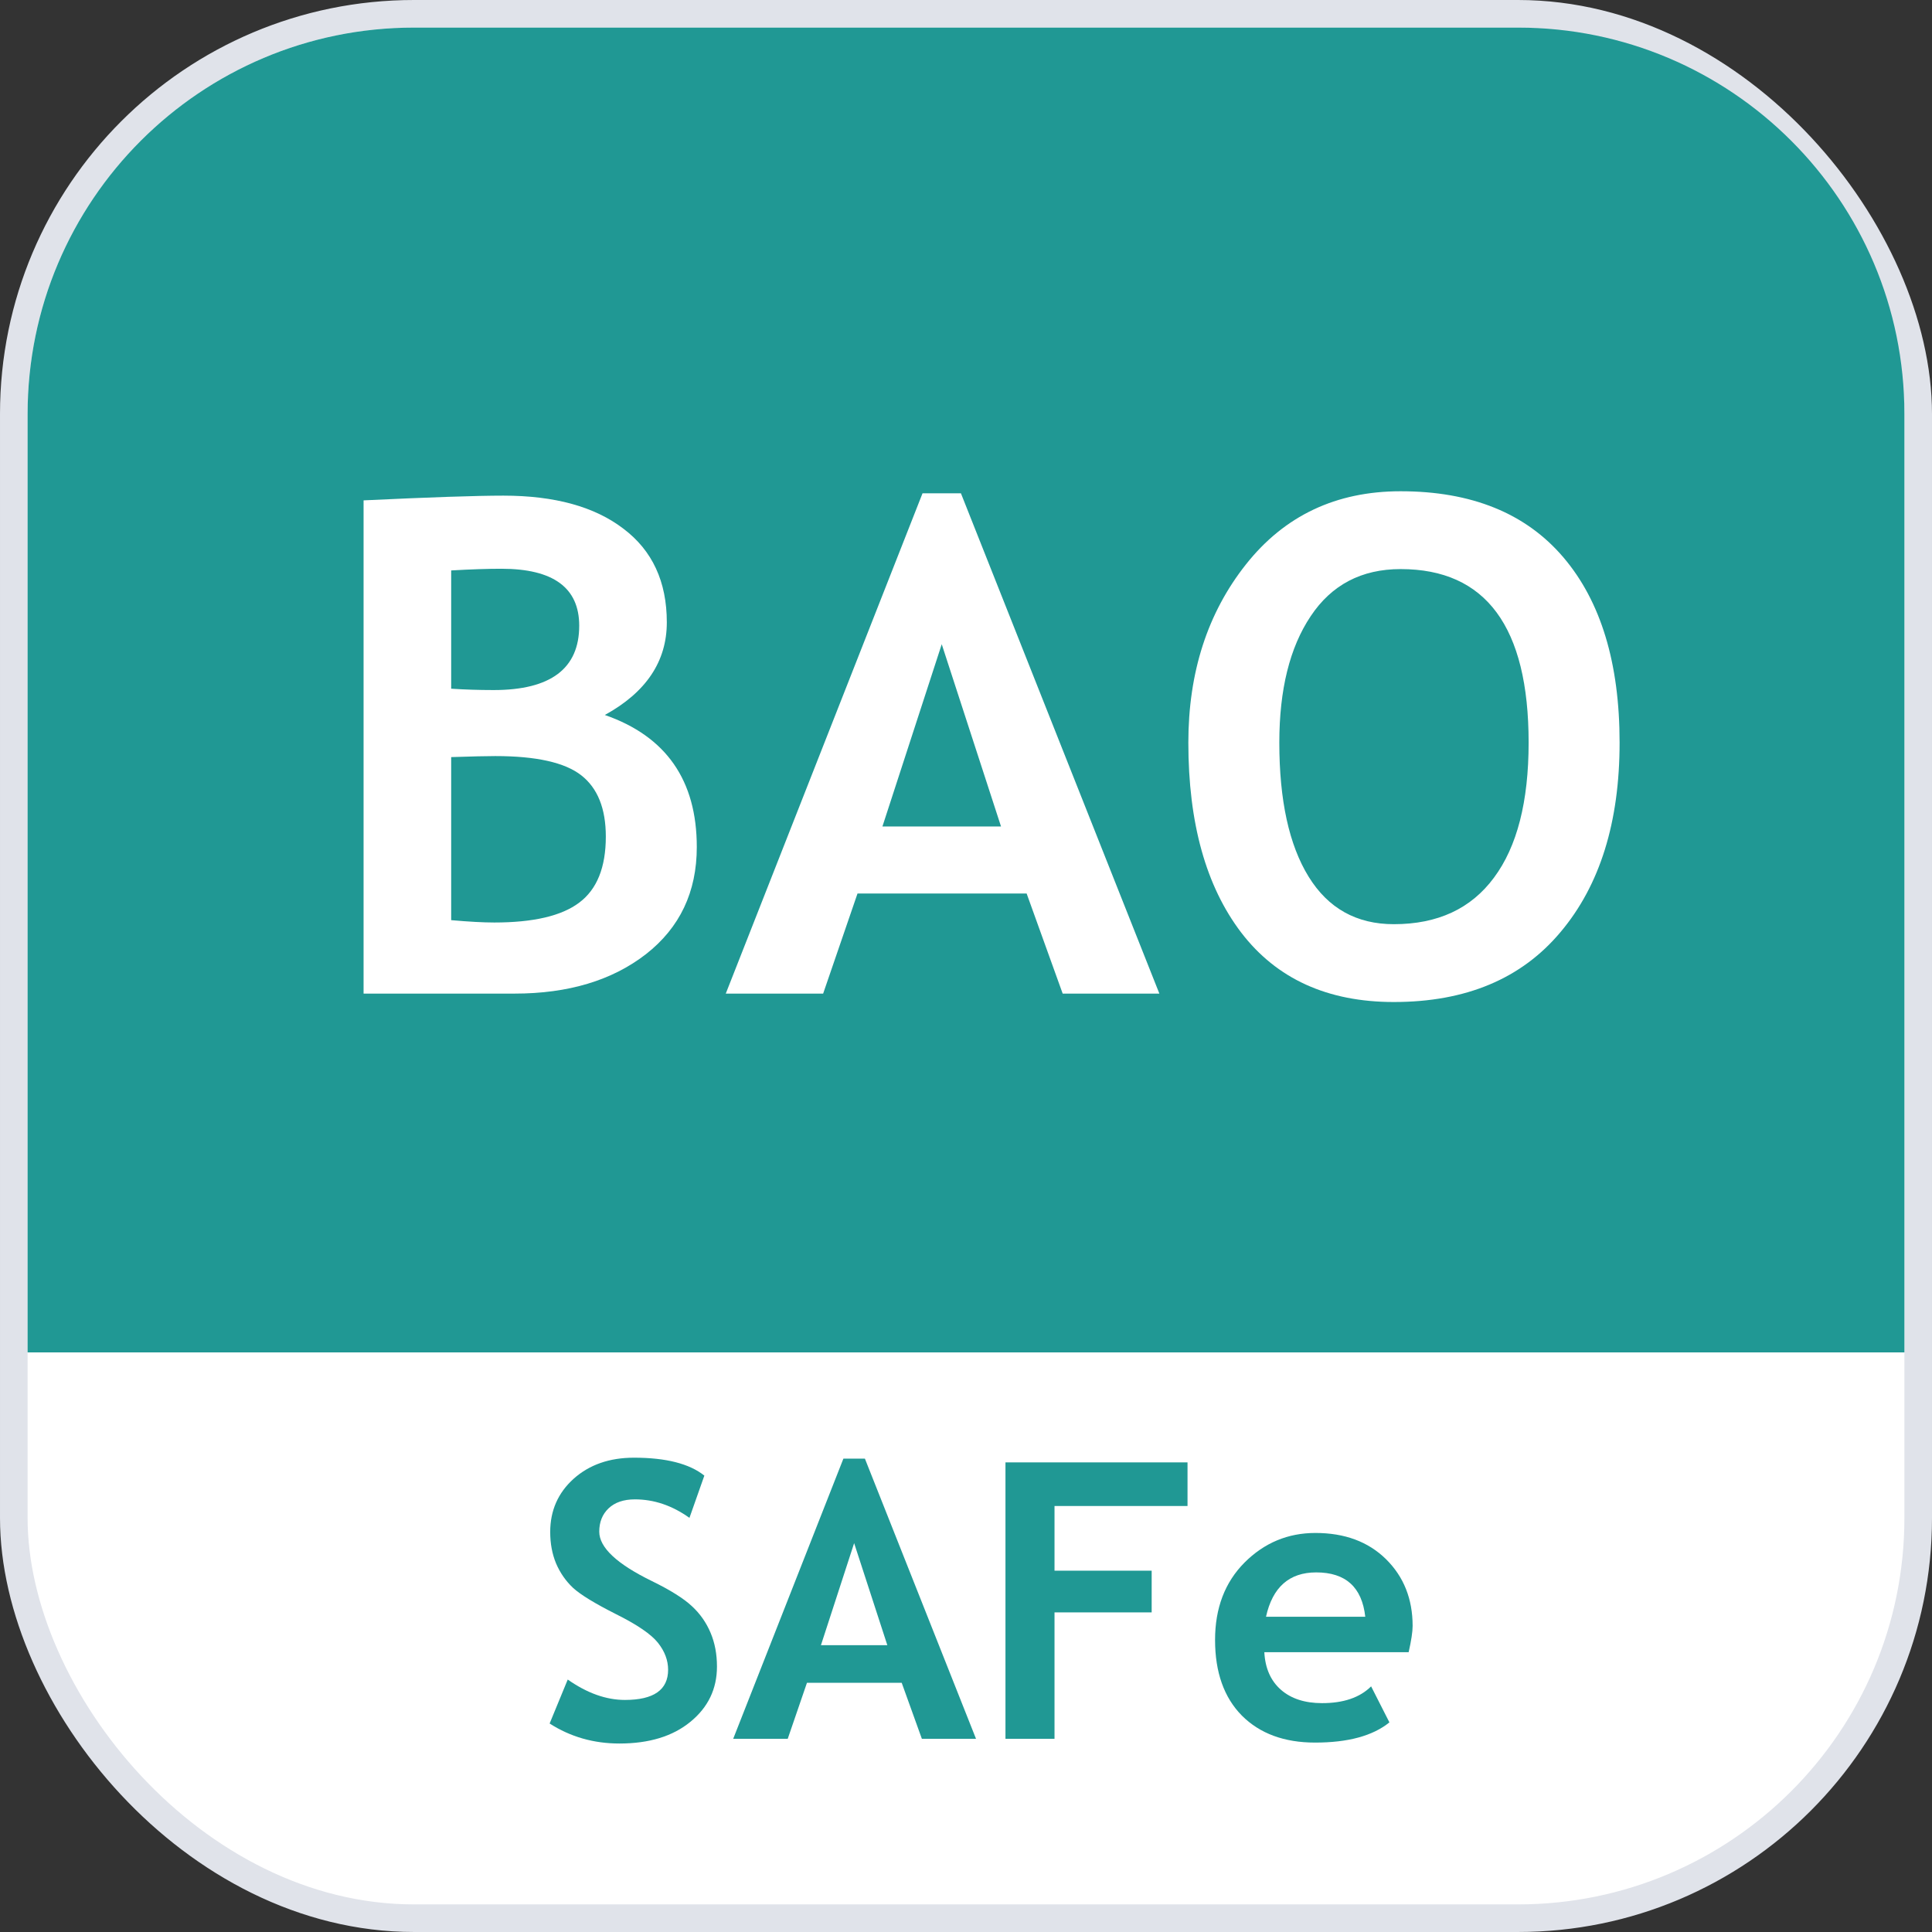
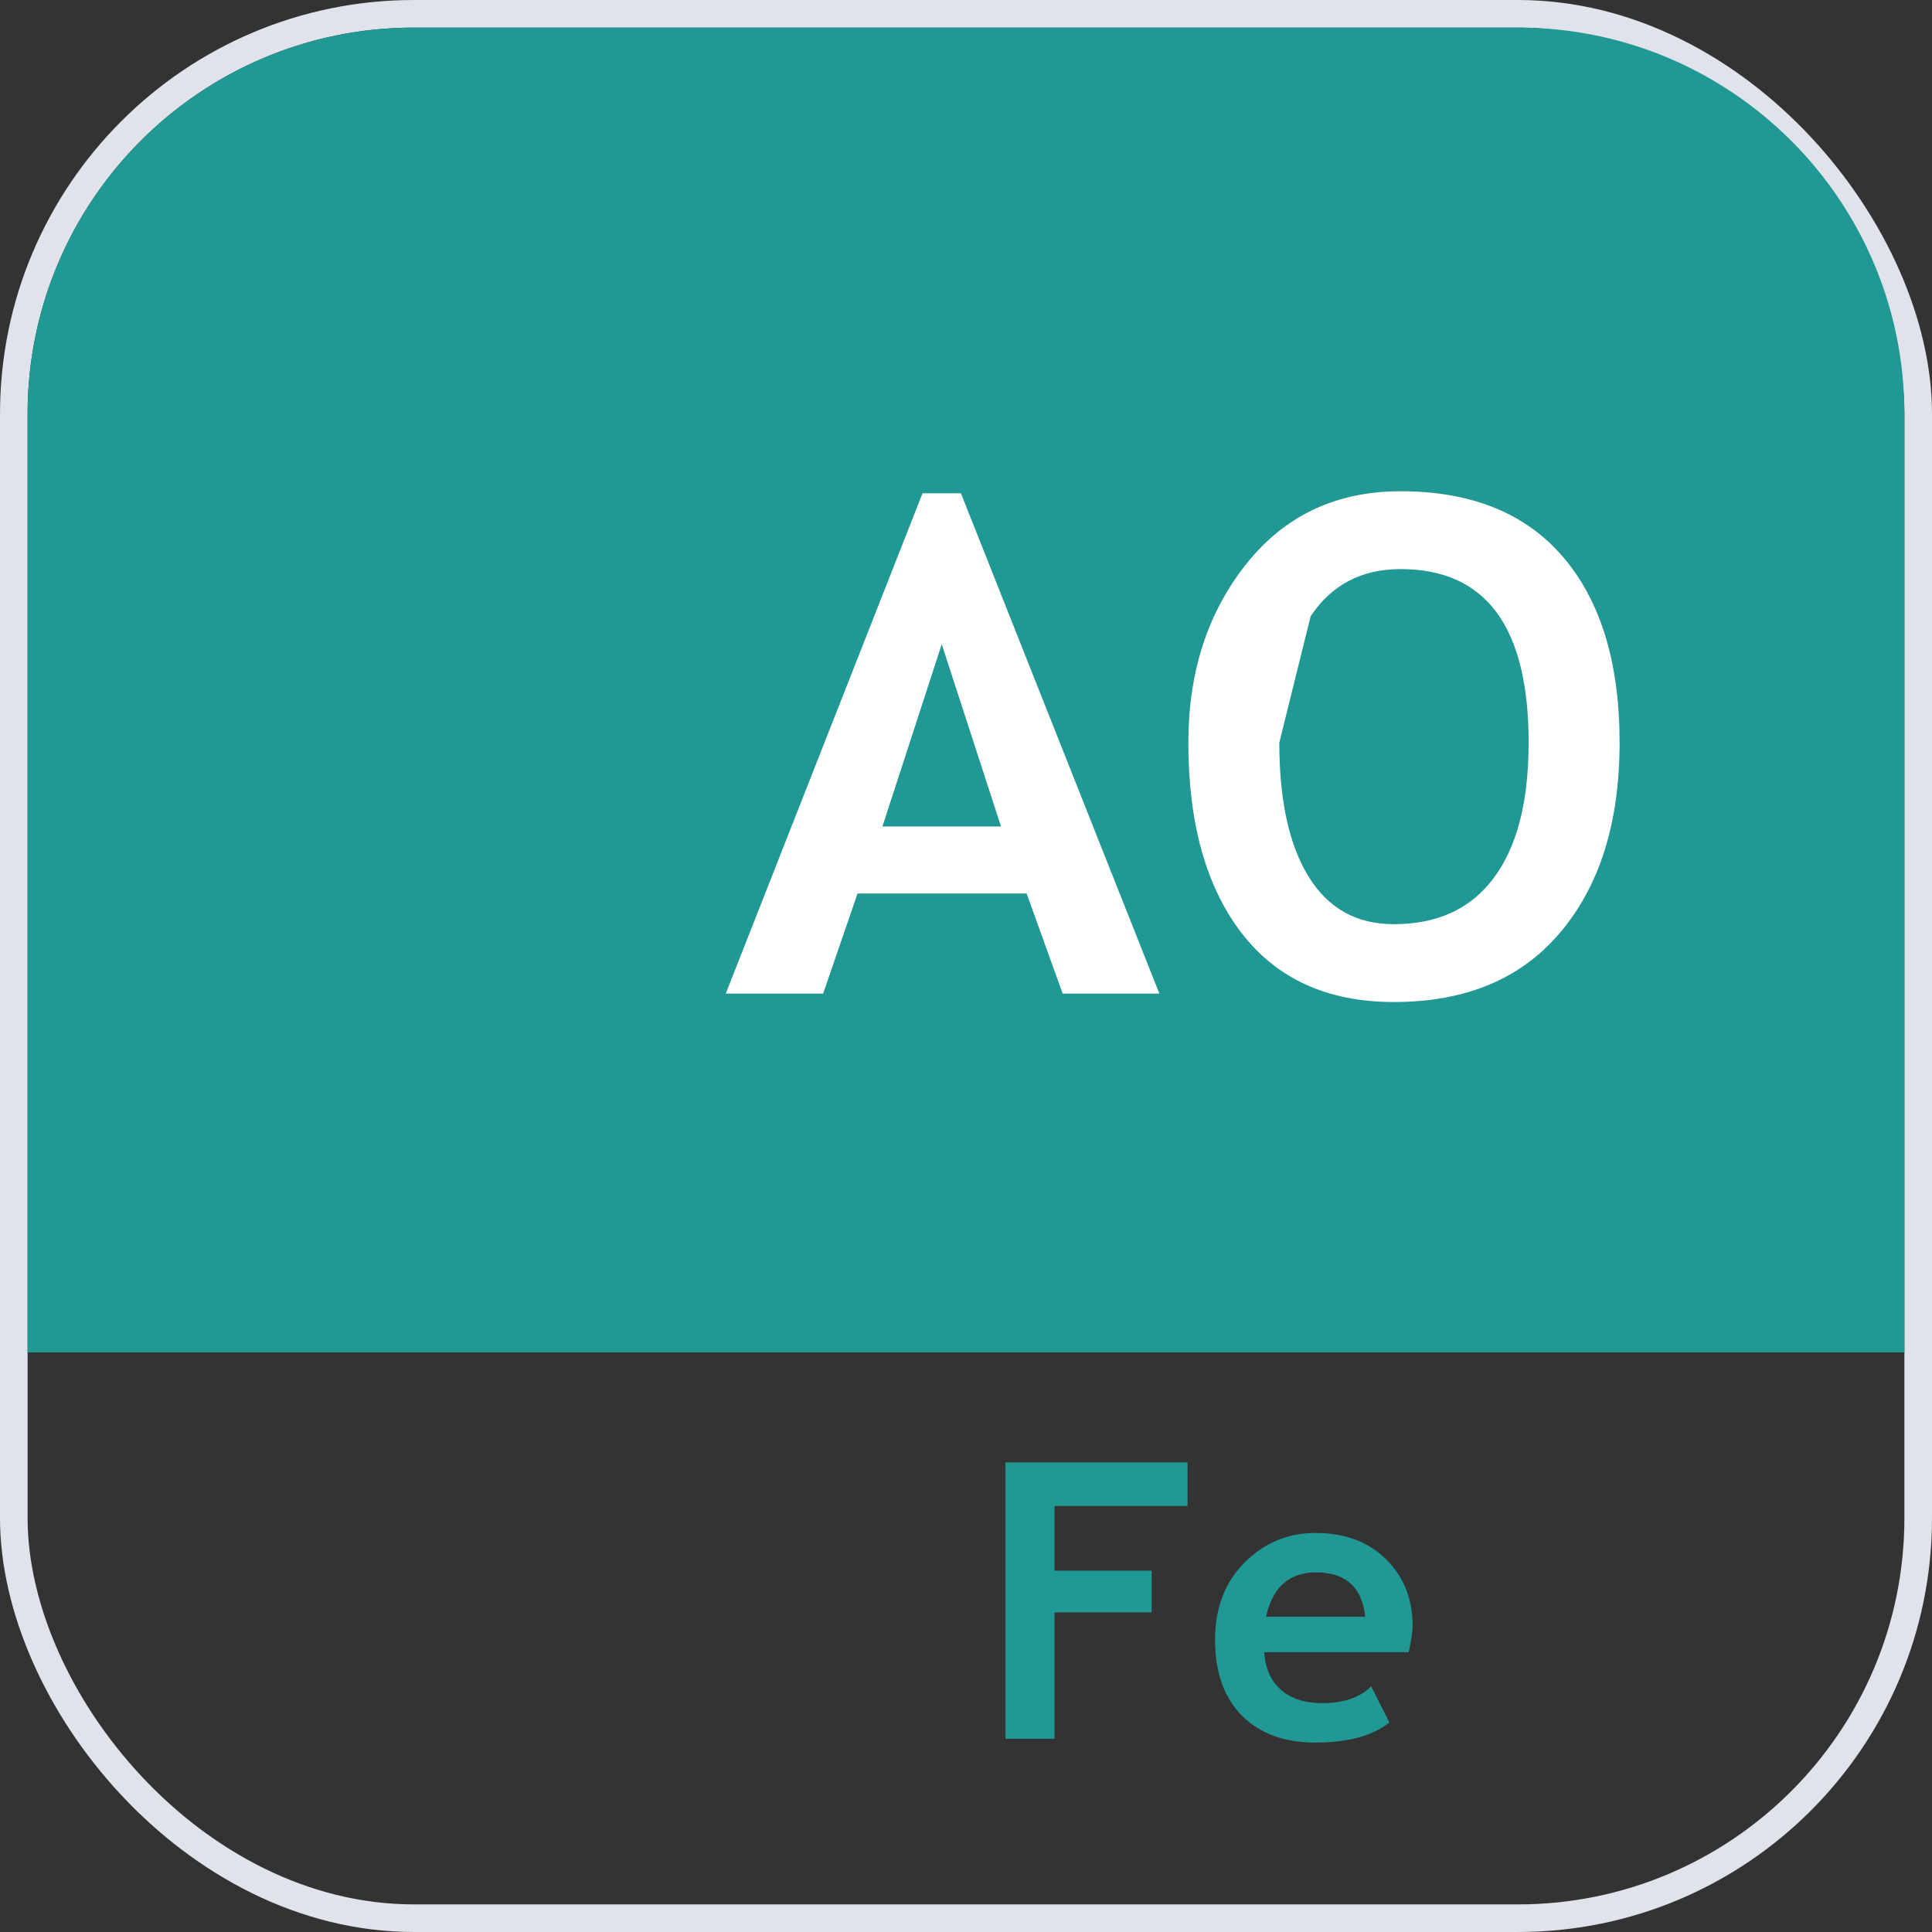
<svg xmlns="http://www.w3.org/2000/svg" width="70" height="70" viewBox="0 0 70 70" fill="none">
  <rect x="0" y="0" width="70" height="70" fill="#333333" stroke="none" />
-   <rect x="0.5" y="0.5" width="69" height="69" rx="14.5" fill="white" />
  <rect x="0.5" y="0.5" width="69" height="69" rx="14.5" stroke="#E0E3EA" />
  <path d="M1 15C1 7.268 7.268 1 15 1H55C62.732 1 69 7.268 69 15V49H1V15Z" fill="#209894" />
-   <path d="M43.056 26.906C43.056 24.359 43.752 22.206 45.144 20.448C46.543 18.682 48.411 17.799 50.747 17.799C53.318 17.799 55.283 18.597 56.643 20.192C58.002 21.787 58.681 24.025 58.681 26.906C58.681 29.787 57.969 32.073 56.545 33.766C55.129 35.459 53.115 36.305 50.502 36.305C48.102 36.305 46.258 35.467 44.973 33.791C43.695 32.114 43.056 29.819 43.056 26.906ZM46.352 26.906C46.352 28.997 46.706 30.617 47.414 31.764C48.122 32.912 49.151 33.485 50.502 33.485C52.089 33.485 53.298 32.924 54.128 31.801C54.966 30.678 55.385 29.046 55.385 26.906C55.385 22.715 53.839 20.619 50.747 20.619C49.331 20.619 48.244 21.189 47.487 22.328C46.73 23.459 46.352 24.985 46.352 26.906Z" fill="white" />
+   <path d="M43.056 26.906C43.056 24.359 43.752 22.206 45.144 20.448C46.543 18.682 48.411 17.799 50.747 17.799C53.318 17.799 55.283 18.597 56.643 20.192C58.002 21.787 58.681 24.025 58.681 26.906C58.681 29.787 57.969 32.073 56.545 33.766C55.129 35.459 53.115 36.305 50.502 36.305C48.102 36.305 46.258 35.467 44.973 33.791C43.695 32.114 43.056 29.819 43.056 26.906ZM46.352 26.906C46.352 28.997 46.706 30.617 47.414 31.764C48.122 32.912 49.151 33.485 50.502 33.485C52.089 33.485 53.298 32.924 54.128 31.801C54.966 30.678 55.385 29.046 55.385 26.906C55.385 22.715 53.839 20.619 50.747 20.619C49.331 20.619 48.244 21.189 47.487 22.328Z" fill="white" />
  <path d="M38.503 36L37.197 32.374H31.069L29.824 36H26.296L33.425 17.873H34.816L42.006 36H38.503ZM34.121 23.341L31.972 29.945H36.269L34.121 23.341Z" fill="white" />
-   <path d="M18.642 36H13.173V18.129C15.582 18.015 17.271 17.958 18.239 17.958C20.095 17.958 21.543 18.357 22.585 19.154C23.635 19.944 24.16 21.075 24.16 22.548C24.16 23.964 23.411 25.083 21.914 25.905C24.135 26.678 25.246 28.273 25.246 30.69C25.246 32.318 24.632 33.611 23.403 34.572C22.174 35.524 20.587 36 18.642 36ZM16.347 20.668V24.953C16.835 24.985 17.348 25.002 17.885 25.002C19.952 25.002 20.986 24.224 20.986 22.67C20.986 21.295 20.046 20.607 18.166 20.607C17.67 20.607 17.063 20.627 16.347 20.668ZM16.347 27.431V33.339C16.99 33.396 17.511 33.424 17.91 33.424C19.326 33.424 20.351 33.184 20.986 32.704C21.629 32.224 21.95 31.426 21.95 30.311C21.95 29.294 21.653 28.554 21.059 28.09C20.465 27.626 19.427 27.394 17.946 27.394C17.637 27.394 17.104 27.406 16.347 27.431Z" fill="white" />
  <path d="M51.038 59.862H45.809C45.84 60.446 46.041 60.899 46.41 61.223C46.779 61.546 47.276 61.708 47.9 61.708C48.68 61.708 49.272 61.505 49.678 61.1L50.341 62.405C49.739 62.893 48.842 63.137 47.648 63.137C46.531 63.137 45.647 62.811 44.995 62.159C44.348 61.503 44.024 60.589 44.024 59.418C44.024 58.265 44.38 57.331 45.091 56.615C45.806 55.9 46.663 55.542 47.661 55.542C48.723 55.542 49.575 55.859 50.218 56.492C50.86 57.126 51.182 57.932 51.182 58.912C51.182 59.122 51.134 59.438 51.038 59.862ZM45.87 58.577H49.466C49.347 57.506 48.755 56.971 47.688 56.971C46.713 56.971 46.107 57.506 45.87 58.577Z" fill="#209894" />
  <path d="M38.207 54.565V56.909H41.727V58.42H38.207V63H36.43V52.985H43.026V54.565H38.207Z" fill="#209894" />
-   <path d="M33.401 63L32.67 60.97H29.238L28.541 63H26.565L30.558 52.849H31.337L35.363 63H33.401ZM30.947 55.911L29.744 59.609H32.15L30.947 55.911Z" fill="#209894" />
-   <path d="M19.914 62.446L20.57 60.853C21.272 61.346 21.963 61.592 22.642 61.592C23.685 61.592 24.207 61.227 24.207 60.498C24.207 60.156 24.084 59.83 23.838 59.52C23.592 59.211 23.084 58.864 22.314 58.481C21.548 58.094 21.031 57.777 20.762 57.531C20.497 57.281 20.292 56.984 20.146 56.643C20.005 56.301 19.935 55.922 19.935 55.508C19.935 54.733 20.217 54.09 20.782 53.58C21.352 53.07 22.081 52.815 22.97 52.815C24.127 52.815 24.977 53.031 25.52 53.464L24.98 54.995C24.355 54.548 23.697 54.325 23.004 54.325C22.594 54.325 22.275 54.435 22.047 54.653C21.824 54.867 21.712 55.148 21.712 55.494C21.712 56.068 22.348 56.665 23.619 57.285C24.289 57.613 24.772 57.916 25.068 58.194C25.365 58.468 25.59 58.789 25.745 59.158C25.9 59.523 25.977 59.931 25.977 60.382C25.977 61.193 25.656 61.861 25.014 62.385C24.376 62.909 23.519 63.171 22.443 63.171C21.509 63.171 20.666 62.929 19.914 62.446Z" fill="#209894" />
</svg>